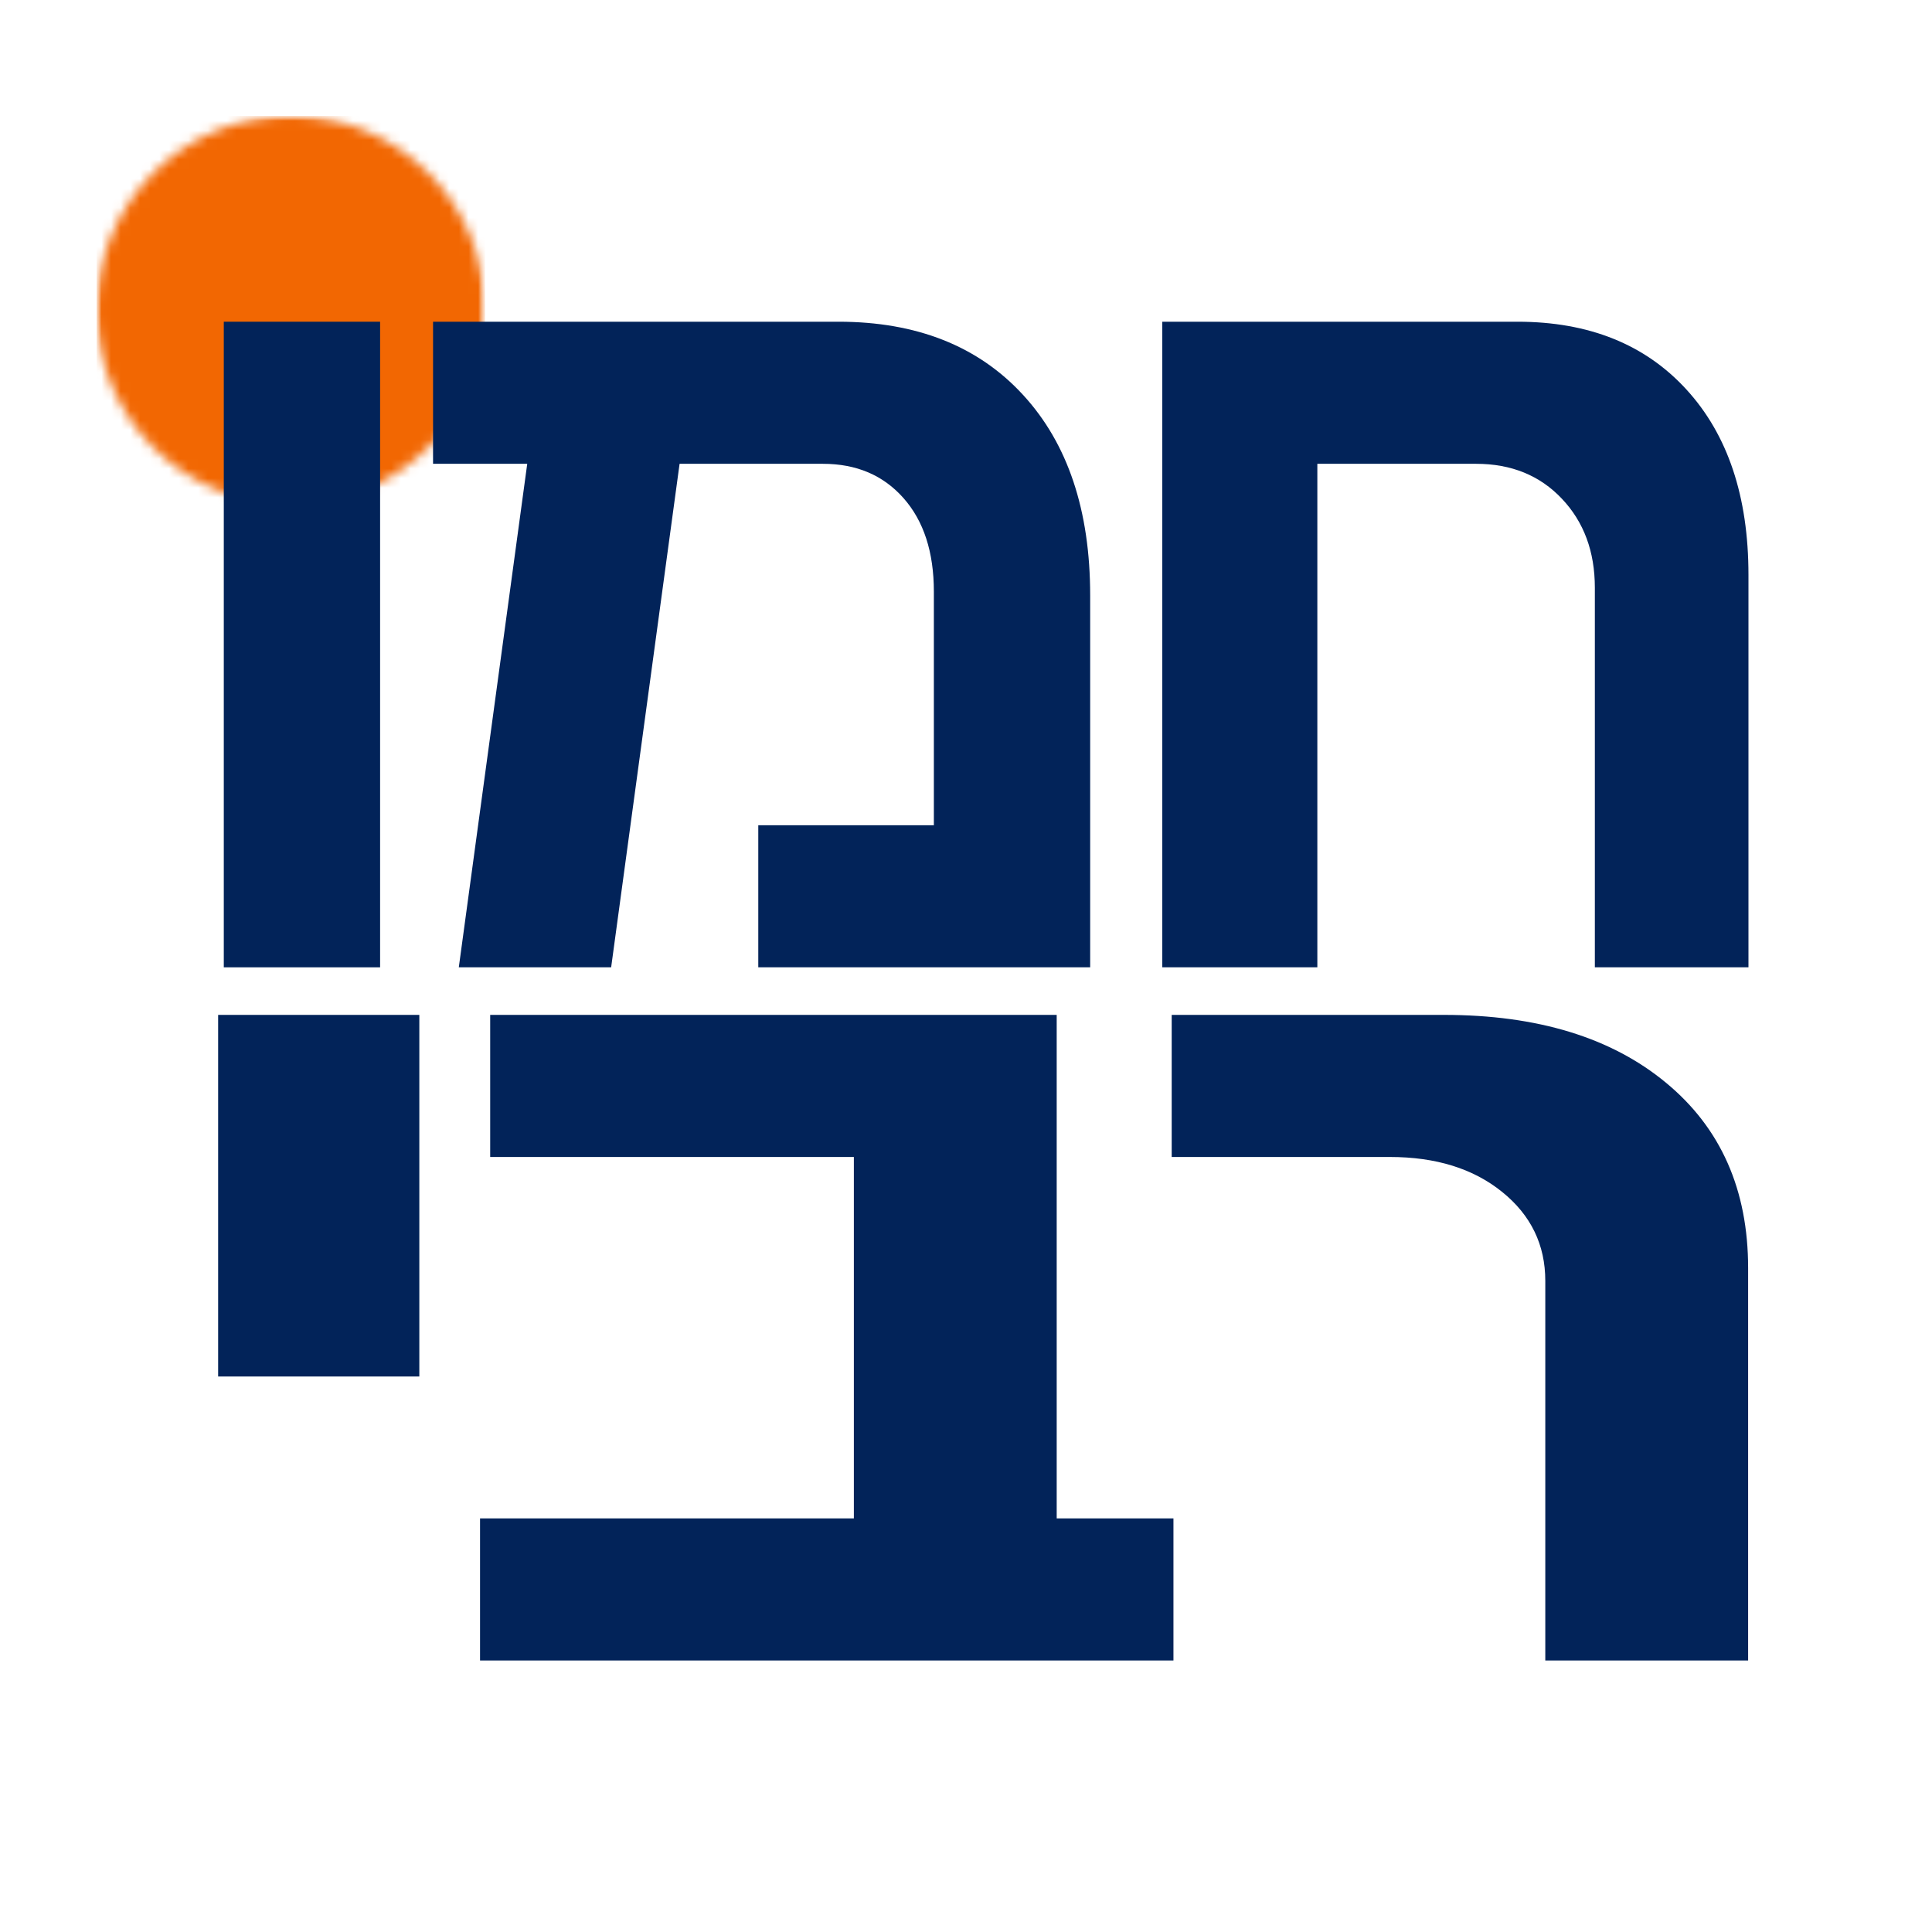
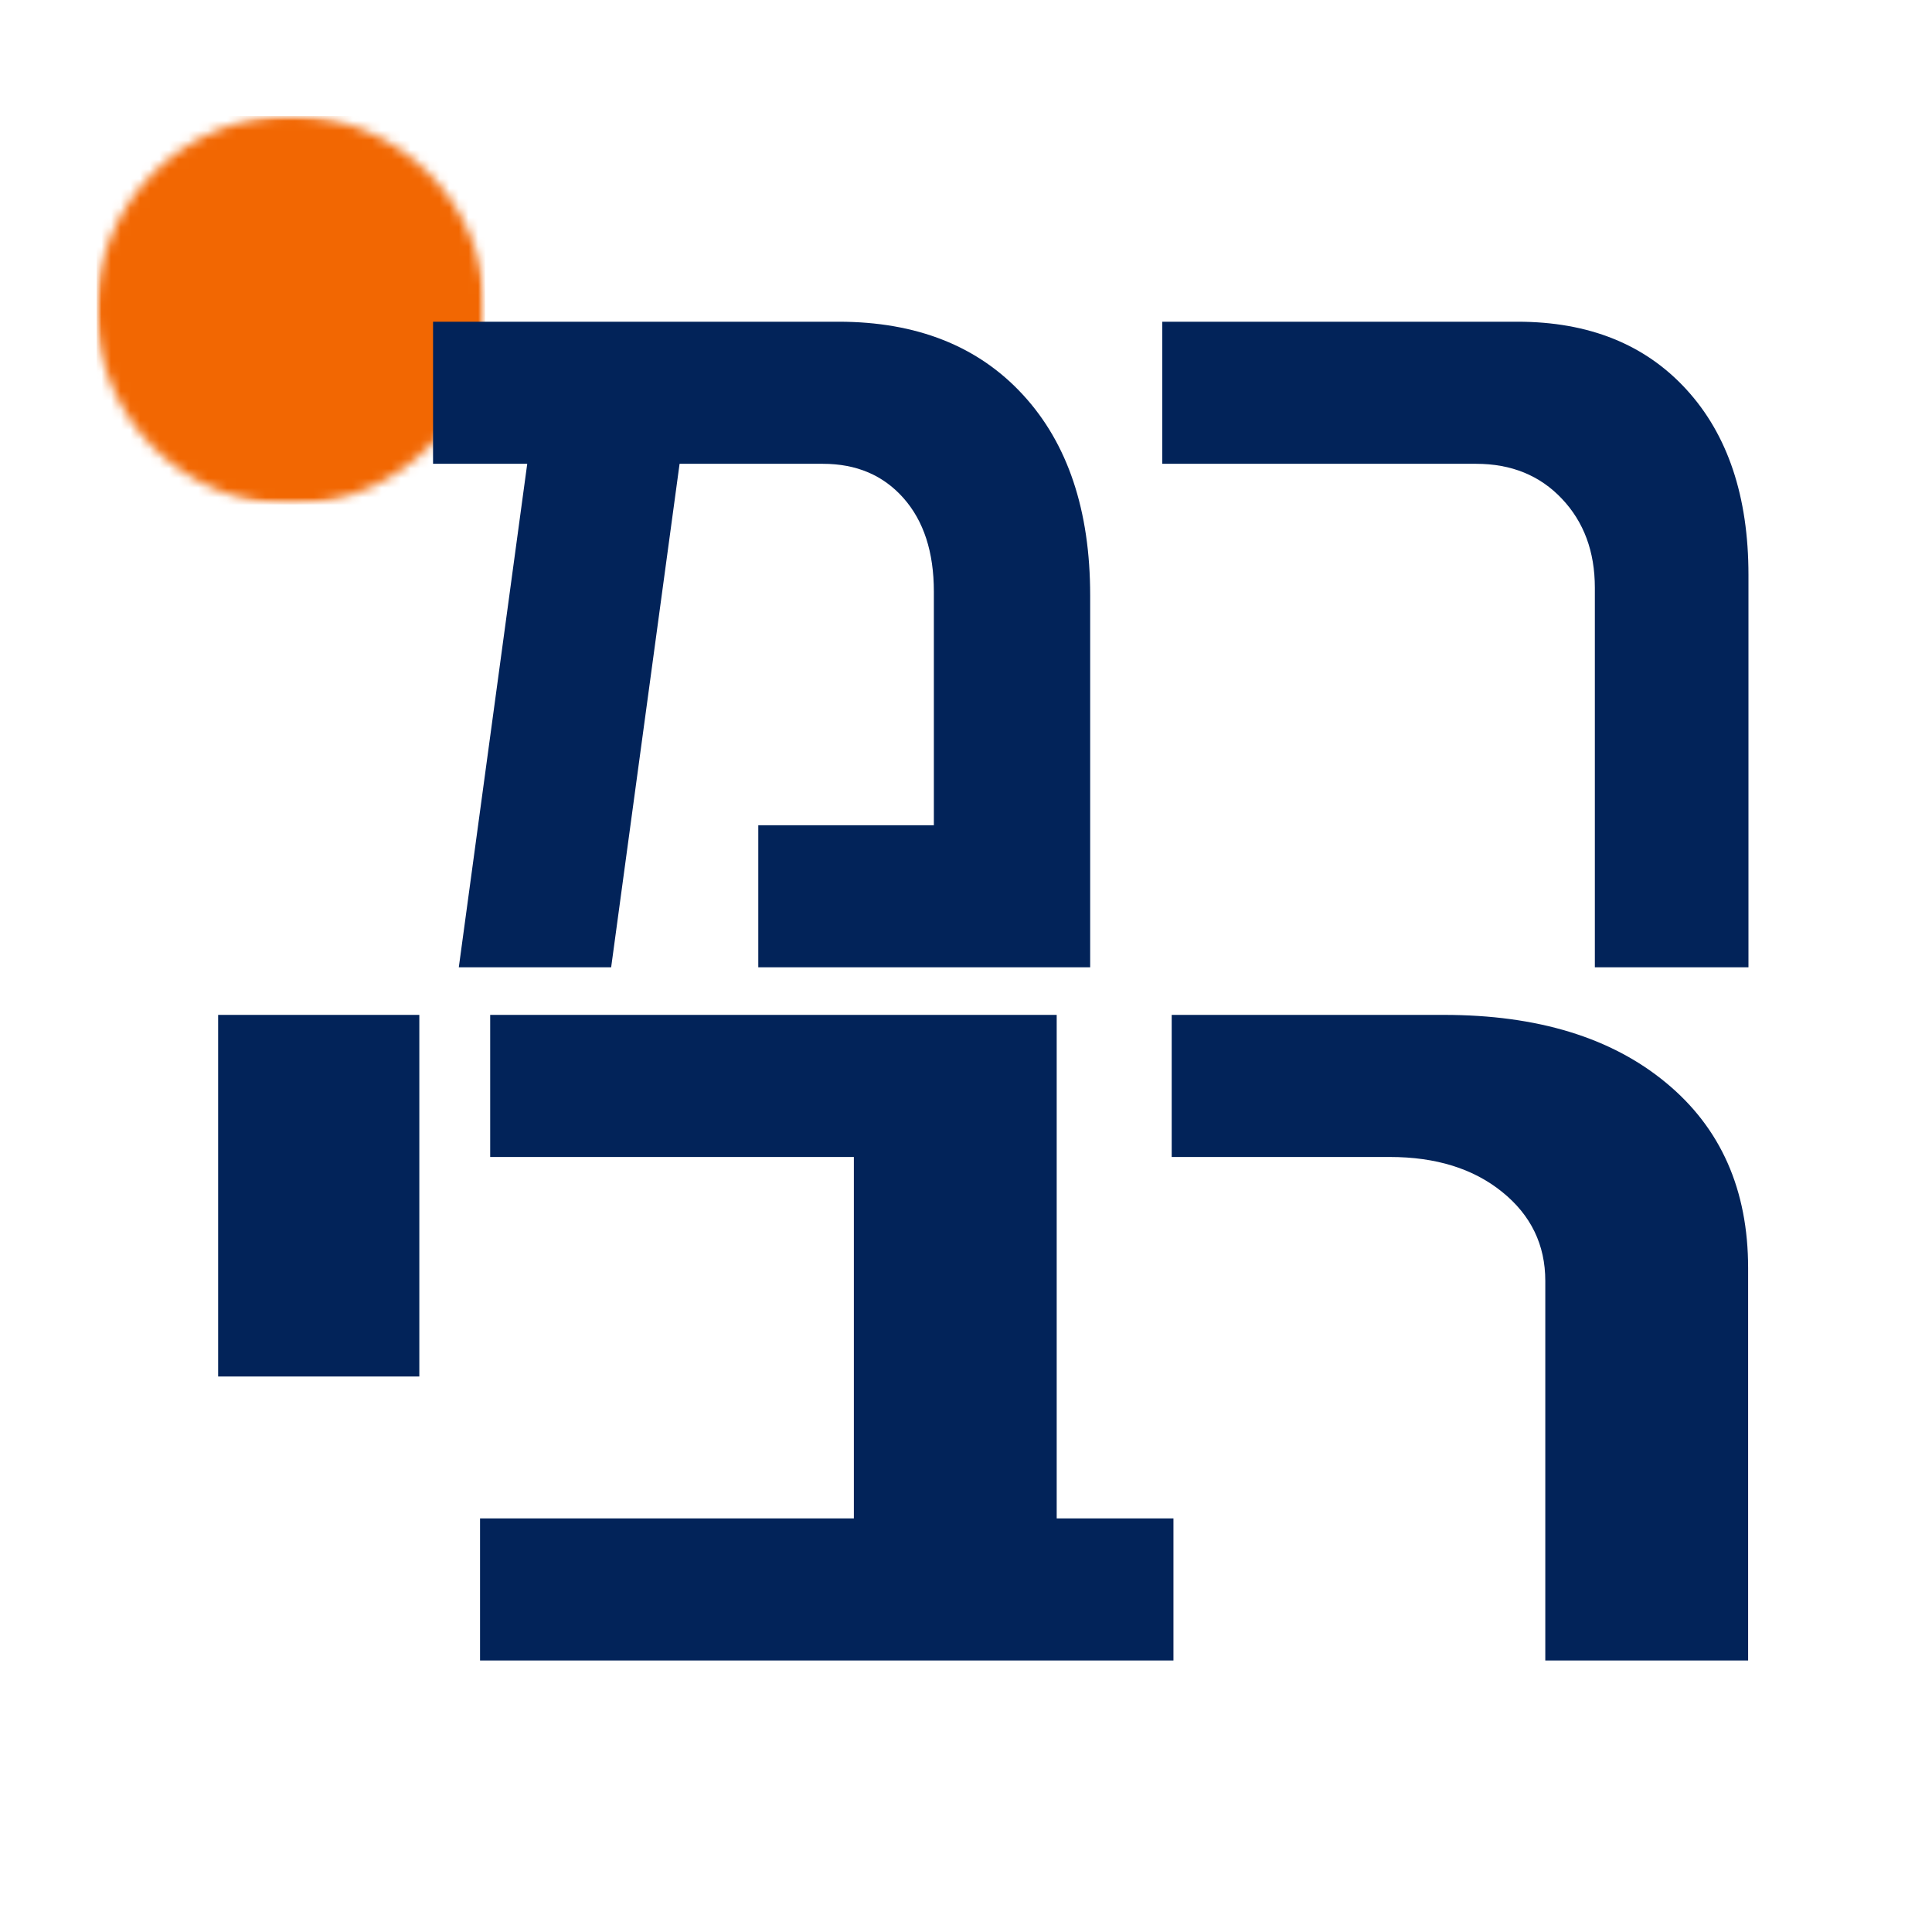
<svg xmlns="http://www.w3.org/2000/svg" width="200" height="200" viewBox="0 0 200 200" fill="none">
  <rect x="0" y="0" width="200" height="200" fill="#808080" stroke="none" />
  <g clip-path="url(#clip0_79_2)">
    <rect width="200" height="200" fill="white" />
    <path d="M220 -20H-20V220H220V-20Z" fill="white" />
    <path d="M220 -20H-20V220H220V-20Z" fill="white" />
    <path d="M22.582 142.495V105.061H43.408V142.495H22.582Z" fill="#022359" />
    <path d="M109.389 105.061V157.185H121.475V171.893H49.694V157.185H88.392V119.77H50.744V105.061H109.389Z" fill="#022359" />
    <path d="M121.294 119.77V105.061H149.469C159.15 105.061 166.816 107.406 172.468 112.089C178.133 116.764 180.965 123.158 180.965 131.272V171.893H159.968V132.596C159.968 128.858 158.478 125.787 155.5 123.386C152.521 120.977 148.645 119.77 143.878 119.77H121.294Z" fill="#022359" />
    <mask id="mask0_79_2" style="mask-type:luminance" maskUnits="userSpaceOnUse" x="10" y="12" width="41" height="41">
      <path d="M10 12H50.211V52.216H10V12Z" fill="white" />
    </mask>
    <g mask="url(#mask0_79_2)">
      <mask id="mask1_79_2" style="mask-type:luminance" maskUnits="userSpaceOnUse" x="10" y="12" width="41" height="41">
        <path d="M30.105 12C19 12 10 21.004 10 32.11C10 43.212 19 52.216 30.105 52.216C41.212 52.216 50.211 43.212 50.211 32.11C50.211 21.004 41.212 12 30.105 12Z" fill="white" />
      </mask>
      <g mask="url(#mask1_79_2)">
        <path d="M10 12H50.211V52.216H10V12Z" fill="#F26702" />
      </g>
    </g>
-     <path d="M23.167 100.136V33.304H39.348V100.136H23.167Z" fill="#022359" />
    <path d="M86.792 33.304C94.892 33.304 101.263 35.83 105.9 40.873C110.533 45.906 112.854 52.832 112.854 61.64V100.136H78.497V85.427H96.673V61.248C96.673 57.147 95.619 53.917 93.522 51.555C91.434 49.196 88.656 48.013 85.189 48.013H70.35L63.266 100.136H47.495L54.579 48.013H44.829V33.304H86.792Z" fill="#022359" />
-     <path d="M157.082 33.304C164.474 33.304 170.309 35.648 174.587 40.332C178.861 45.007 181 51.401 181 59.515V100.136H165.098V60.838C165.098 57.101 163.961 54.029 161.687 51.629C159.412 49.22 156.453 48.013 152.813 48.013H136.371V100.136H120.32V33.304H157.082Z" fill="#022359" />
+     <path d="M157.082 33.304C164.474 33.304 170.309 35.648 174.587 40.332C178.861 45.007 181 51.401 181 59.515V100.136H165.098V60.838C165.098 57.101 163.961 54.029 161.687 51.629C159.412 49.22 156.453 48.013 152.813 48.013H136.371H120.32V33.304H157.082Z" fill="#022359" />
  </g>
  <defs>
    <clipPath id="clip0_79_2">
      <rect width="200" height="200" fill="white" />
    </clipPath>
  </defs>
</svg>